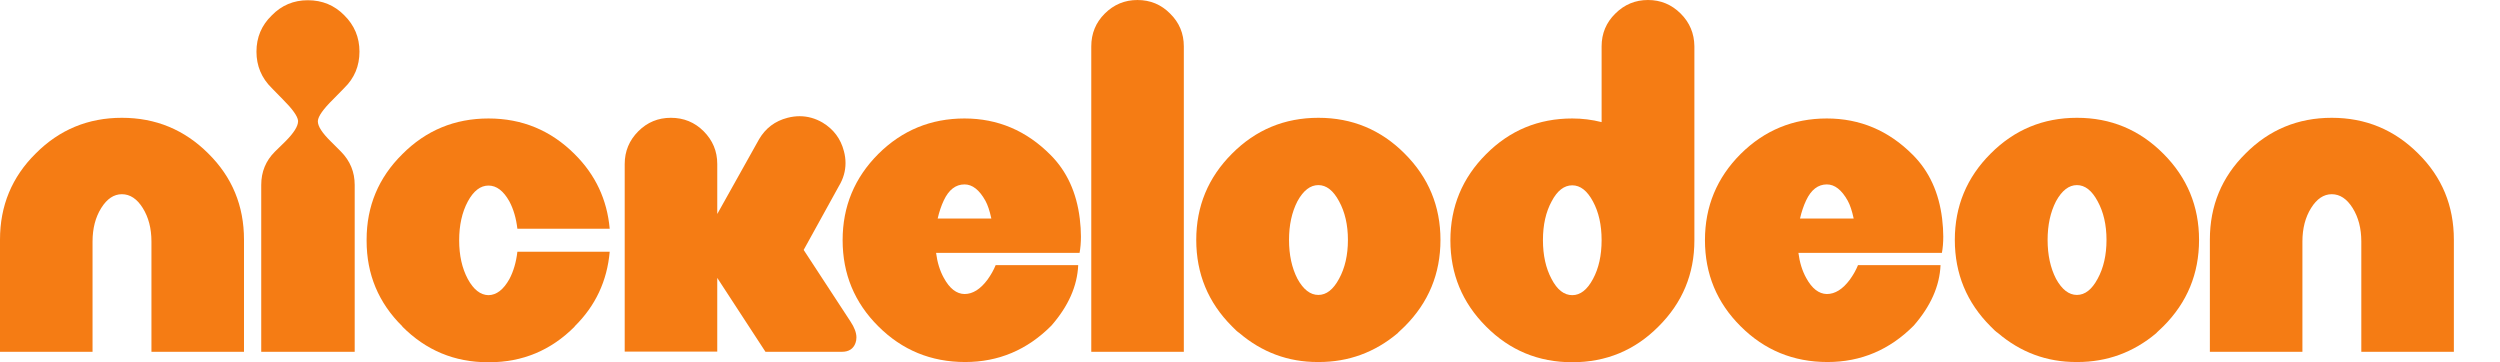
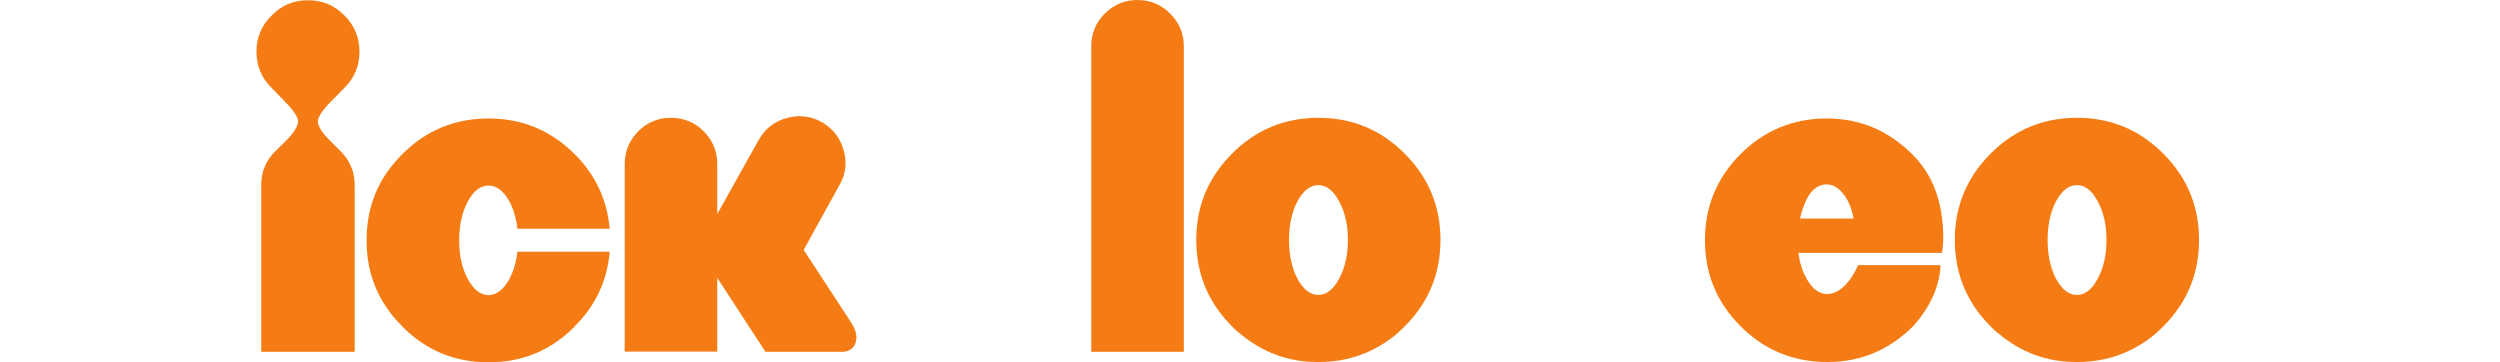
<svg xmlns="http://www.w3.org/2000/svg" version="1.1" id="Layer_1" x="0px" y="0px" width="1000.296px" height="144.939px" viewBox="0 0 1000.296 144.939" enable-background="new 0 0 1000.296 144.939" xml:space="preserve">
  <defs id="defs3369" />
  <g id="g3337">
    <g id="g3341">
      <g id="g3343">
-         <path d="M48.768,47.135c13.526,0,25.051,4.764,34.574,14.285c9.522,9.402,14.285,20.896,14.285,34.483v44.855     H60.596V96.632c0-5.217-1.153-9.676-3.457-13.375c-2.307-3.698-5.096-5.551-8.371-5.551c-3.216,0-5.975,1.853-8.28,5.551     c-2.306,3.699-3.458,8.158-3.458,13.375v44.128H0V95.903c0-13.587,4.761-25.08,14.285-34.483     C23.747,51.898,35.241,47.135,48.768,47.135z" id="path3345" fill="#F57C14" />
        <path d="M133.276,39.766c-3.943,3.882-5.975,6.764-6.096,8.644v0.182c0,1.942,1.729,4.611,5.186,8.008     l4.095,4.095c3.639,3.701,5.459,8.129,5.459,13.283v66.783h-37.395V73.976c0-5.217,1.82-9.645,5.459-13.283l4.186-4.095     c3.396-3.396,5.096-6.097,5.096-8.099v-0.182c-0.183-1.82-2.215-4.67-6.097-8.553l-4.458-4.55     c-4.064-4.003-6.096-8.854-6.096-14.558c0-5.701,2.032-10.523,6.096-14.467c3.942-4.063,8.764-6.097,14.467-6.097     c5.762,0,10.614,2.002,14.558,6.006c4.063,4.003,6.096,8.856,6.096,14.558c0,5.763-2.033,10.615-6.096,14.558L133.276,39.766z" id="path3347" fill="#F57C14" />
        <path d="M203.828,111.639c1.638-3.094,2.698-6.732,3.185-10.918h36.94c-1.032,11.706-5.702,21.653-14.012,29.843     v0.092c-9.463,9.522-20.867,14.284-34.21,14.284h-0.455c-13.406,0-24.839-4.762-34.302-14.284v-0.092     c-9.523-9.4-14.285-20.805-14.285-34.21v-0.456c0-13.404,4.761-24.808,14.285-34.209c9.462-9.522,20.957-14.285,34.483-14.285     c13.466,0,24.96,4.763,34.484,14.285c8.31,8.25,12.979,18.196,14.012,29.843h-36.94c-0.486-4.186-1.546-7.825-3.185-10.918     c-2.365-4.246-5.156-6.369-8.371-6.369s-5.975,2.123-8.279,6.369c-2.306,4.308-3.458,9.493-3.458,15.558     c0,6.006,1.152,11.161,3.458,15.469c2.304,4.245,5.064,6.4,8.279,6.46C198.672,118.04,201.463,115.885,203.828,111.639z" id="path3349" fill="#F57C14" />
        <path d="M321.563,99.998l18.743,28.66c1.577,2.366,2.366,4.49,2.366,6.369c0,0.789-0.122,1.518-0.364,2.184     c-0.85,2.365-2.67,3.549-5.459,3.549h-30.571l-19.29-29.569v29.479h-37.031V65.605c0-5.096,1.82-9.462,5.459-13.103     c3.578-3.578,7.916-5.368,13.011-5.368c5.155,0,9.522,1.79,13.102,5.368c3.64,3.641,5.459,8.007,5.459,13.103v20.018     l16.742-29.935c2.607-4.428,6.398-7.279,11.373-8.554c1.638-0.424,3.244-0.637,4.822-0.637c3.215,0,6.278,0.851,9.19,2.547     c4.427,2.67,7.278,6.492,8.552,11.464c0.424,1.578,0.637,3.155,0.637,4.731c0,3.216-0.88,6.278-2.639,9.19L321.563,99.998z" id="path3351" fill="#F57C14" />
-         <path d="M385.918,47.403c13.284,0,24.748,4.854,34.393,14.558c6.552,6.552,10.464,15.073,11.737,25.567     c0.303,2.547,0.455,4.913,0.455,7.097c0,2.426-0.182,4.61-0.545,6.552h-57.412c0.485,3.819,1.516,7.157,3.094,10.009     c2.305,4.246,5.064,6.398,8.28,6.46c3.275,0,6.337-1.91,9.189-5.732c1.395-1.939,2.485-3.881,3.274-5.823h33.028     c-0.364,8.371-3.944,16.438-10.737,24.203c-9.644,9.705-21.14,14.559-34.482,14.559c-13.648,0-25.234-4.764-34.758-14.286     c-9.522-9.463-14.283-20.955-14.283-34.482c0-13.467,4.761-24.96,14.283-34.483C360.957,52.135,372.452,47.403,385.918,47.403z      M396.655,87.437c-0.668-3.095-1.456-5.46-2.366-7.098c-2.426-4.366-5.217-6.552-8.37-6.552c-3.519,0-6.278,2.125-8.28,6.369     c-1.031,2.185-1.851,4.611-2.457,7.279L396.655,87.437L396.655,87.437z" id="path3353" fill="#F57C14" />
        <path d="M455.11,0.005c5.154,0,9.521,1.82,13.102,5.459c3.64,3.58,5.459,7.947,5.459,13.103V140.76H436.64V18.566     c0-5.155,1.788-9.522,5.368-13.103C445.647,1.825,450.015,0.005,455.11,0.005z" id="path3355" fill="#F57C14" />
        <path d="M562.074,61.506c9.521,9.524,14.283,21.019,14.283,34.483c0,13.526-4.762,25.053-14.283,34.574     c-0.307,0.305-0.881,0.851-1.73,1.639c-0.727,0.667-1.09,1.032-1.09,1.091c-9.16,7.704-19.684,11.558-31.572,11.558h-0.455     c-11.828,0-22.291-3.884-31.389-11.647c-0.607-0.363-1.578-1.242-2.912-2.639c-9.522-9.521-14.284-21.048-14.284-34.574     c0-13.466,4.762-24.959,14.284-34.483c9.522-9.583,21.047-14.375,34.575-14.375C541.025,47.13,552.55,51.923,562.074,61.506z      M535.779,111.548c2.363-4.306,3.549-9.491,3.549-15.559c0-6.004-1.186-11.16-3.549-15.468c-2.309-4.307-5.064-6.46-8.279-6.46     c-3.217,0-6.006,2.153-8.371,6.46c-2.244,4.368-3.367,9.522-3.367,15.468c0,6.005,1.123,11.191,3.367,15.559     c2.365,4.309,5.154,6.46,8.371,6.46C530.714,118.008,533.472,115.855,535.779,111.548z" id="path3357" fill="#F57C14" />
-         <path d="M663.58,130.655c-9.463,9.522-20.959,14.284-34.484,14.284c-13.527,0-25.021-4.762-34.482-14.284     c-9.523-9.522-14.285-21.02-14.285-34.484s4.762-24.959,14.285-34.482c9.463-9.522,20.955-14.285,34.482-14.285     c4.002,0,7.916,0.487,11.738,1.457V18.561c0-5.155,1.818-9.522,5.459-13.103C649.931,1.819,654.298,0,659.394,0     s9.461,1.819,13.102,5.459c3.578,3.58,5.396,7.916,5.459,13.011v77.701C677.955,109.637,673.162,121.133,663.58,130.655z      M629.095,118.099c3.215,0,5.975-2.151,8.279-6.46c2.305-4.245,3.459-9.432,3.459-15.559c0-6.065-1.154-11.222-3.459-15.468     c-2.307-4.307-5.064-6.46-8.279-6.46c-3.275,0-6.035,2.153-8.277,6.46c-2.309,4.246-3.459,9.401-3.459,15.468     c0,6.065,1.15,11.251,3.459,15.559C623.06,115.947,625.82,118.099,629.095,118.099z" id="path3359" fill="#F57C14" />
        <path d="M730.955,47.403c13.285,0,24.748,4.854,34.393,14.558c6.551,6.552,10.463,15.073,11.736,25.567     c0.303,2.547,0.455,4.913,0.455,7.097c0,2.426-0.182,4.61-0.545,6.552h-57.412c0.484,3.819,1.516,7.157,3.094,10.009     c2.305,4.246,5.064,6.398,8.279,6.46c3.275,0,6.338-1.91,9.189-5.732c1.395-1.939,2.486-3.881,3.273-5.823h33.029     c-0.363,8.371-3.945,16.438-10.736,24.203c-9.645,9.705-21.141,14.559-34.484,14.559c-13.646,0-25.232-4.764-34.756-14.286     c-9.523-9.463-14.285-20.955-14.285-34.482c0-13.467,4.762-24.96,14.285-34.483C705.994,52.135,717.488,47.403,730.955,47.403z      M741.691,87.437c-0.668-3.095-1.457-5.46-2.365-7.098c-2.428-4.366-5.219-6.552-8.371-6.552c-3.52,0-6.277,2.125-8.279,6.369     c-1.033,2.185-1.852,4.611-2.457,7.279L741.691,87.437L741.691,87.437z" id="path3361" fill="#F57C14" />
        <path d="M865.595,61.506c9.523,9.524,14.285,21.019,14.285,34.483c0,13.526-4.762,25.053-14.285,34.574     c-0.305,0.305-0.881,0.851-1.729,1.639c-0.729,0.667-1.092,1.032-1.092,1.091c-9.158,7.704-19.686,11.558-31.57,11.558h-0.455     c-11.828,0-22.291-3.884-31.391-11.647c-0.607-0.363-1.578-1.242-2.912-2.639c-9.523-9.521-14.285-21.048-14.285-34.574     c0-13.466,4.762-24.959,14.285-34.483c9.521-9.583,21.049-14.375,34.576-14.375C844.546,47.13,856.072,51.923,865.595,61.506z      M839.3,111.548c2.365-4.306,3.549-9.491,3.549-15.559c0-6.004-1.184-11.16-3.549-15.468c-2.307-4.307-5.064-6.46-8.279-6.46     s-6.006,2.153-8.371,6.46c-2.244,4.368-3.365,9.522-3.365,15.468c0,6.005,1.121,11.191,3.365,15.559     c2.365,4.309,5.156,6.46,8.371,6.46C834.234,118.008,836.994,115.855,839.3,111.548z" id="path3363" fill="#F57C14" />
-         <path d="M932.976,47.135c13.525,0,25.051,4.764,34.574,14.285c9.523,9.402,14.285,20.896,14.285,34.483v44.855     h-37.031V96.632c0-5.217-1.152-9.676-3.457-13.375c-2.307-3.698-5.096-5.551-8.371-5.551c-3.215,0-5.975,1.853-8.279,5.551     c-2.307,3.699-3.457,8.158-3.457,13.375v44.128h-37.031V95.903c0-13.587,4.762-25.081,14.285-34.483     C907.955,51.898,919.449,47.135,932.976,47.135z" id="path3365" fill="#F57C14" />
      </g>
    </g>
  </g>
</svg>